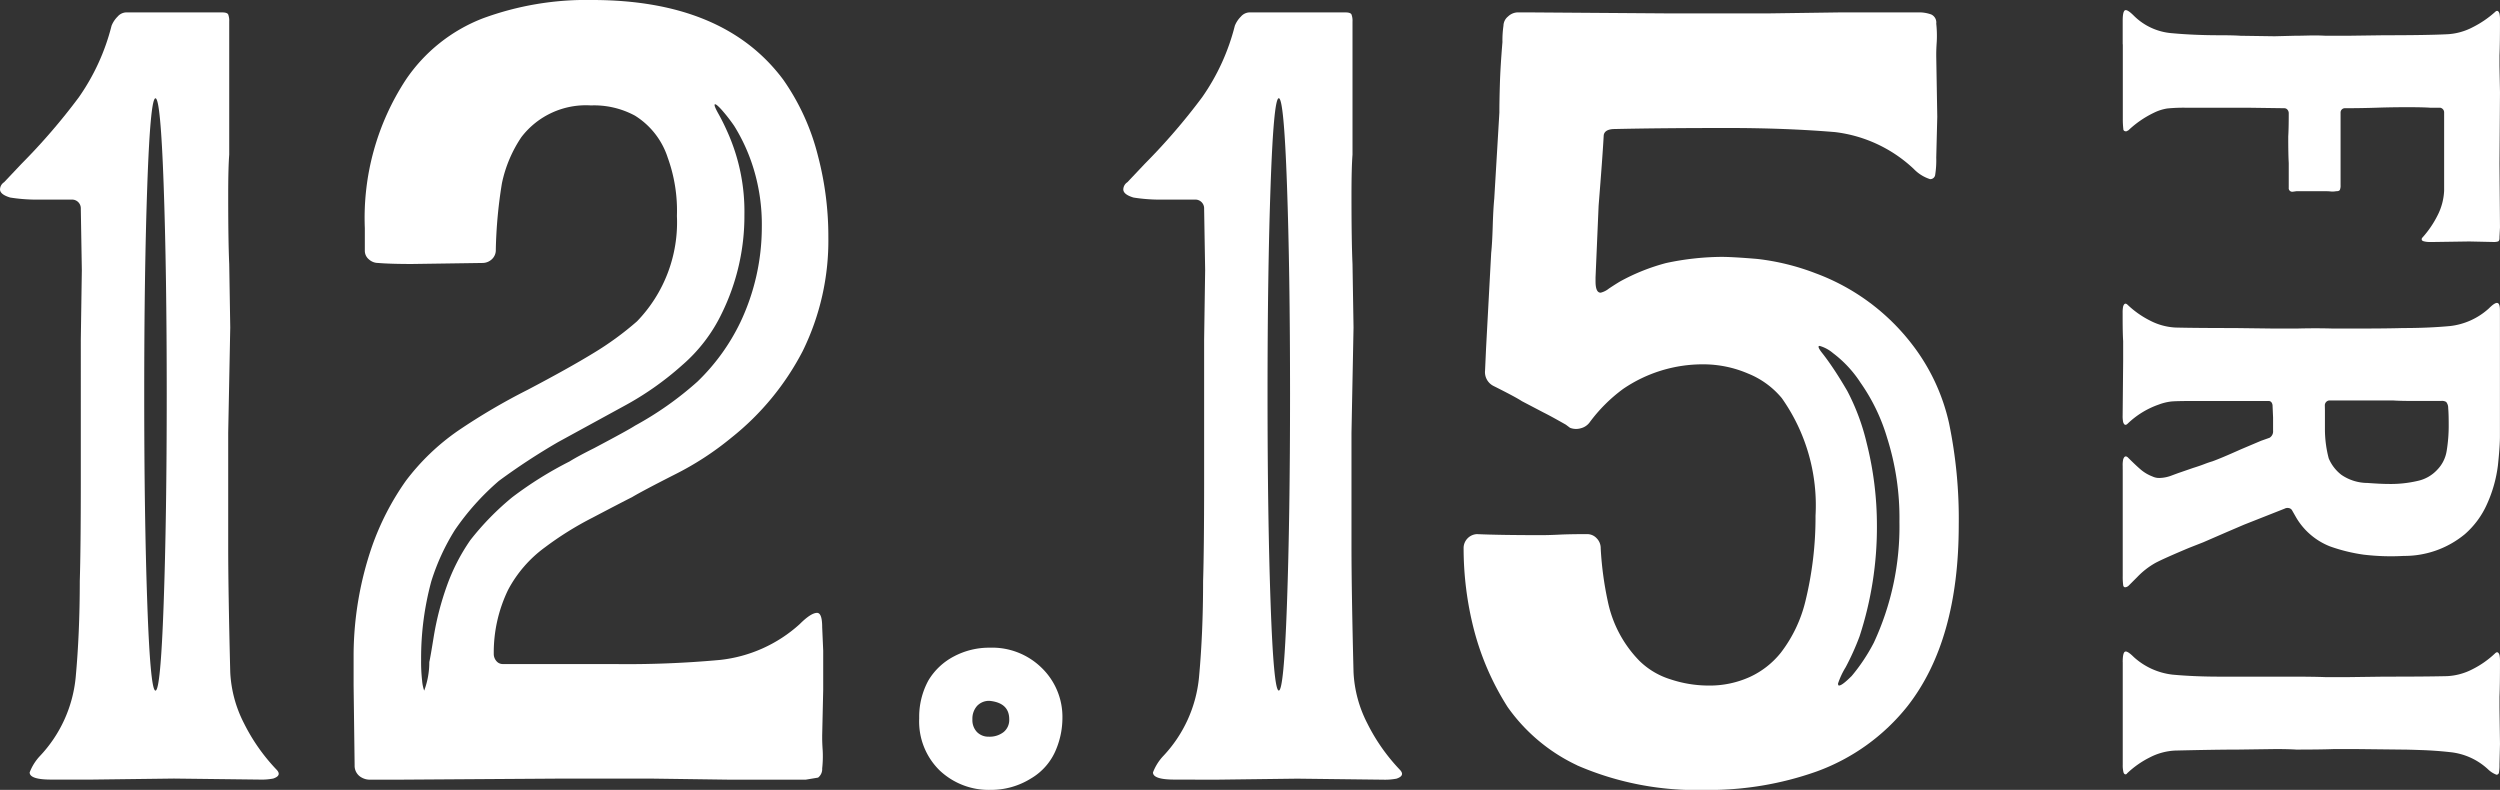
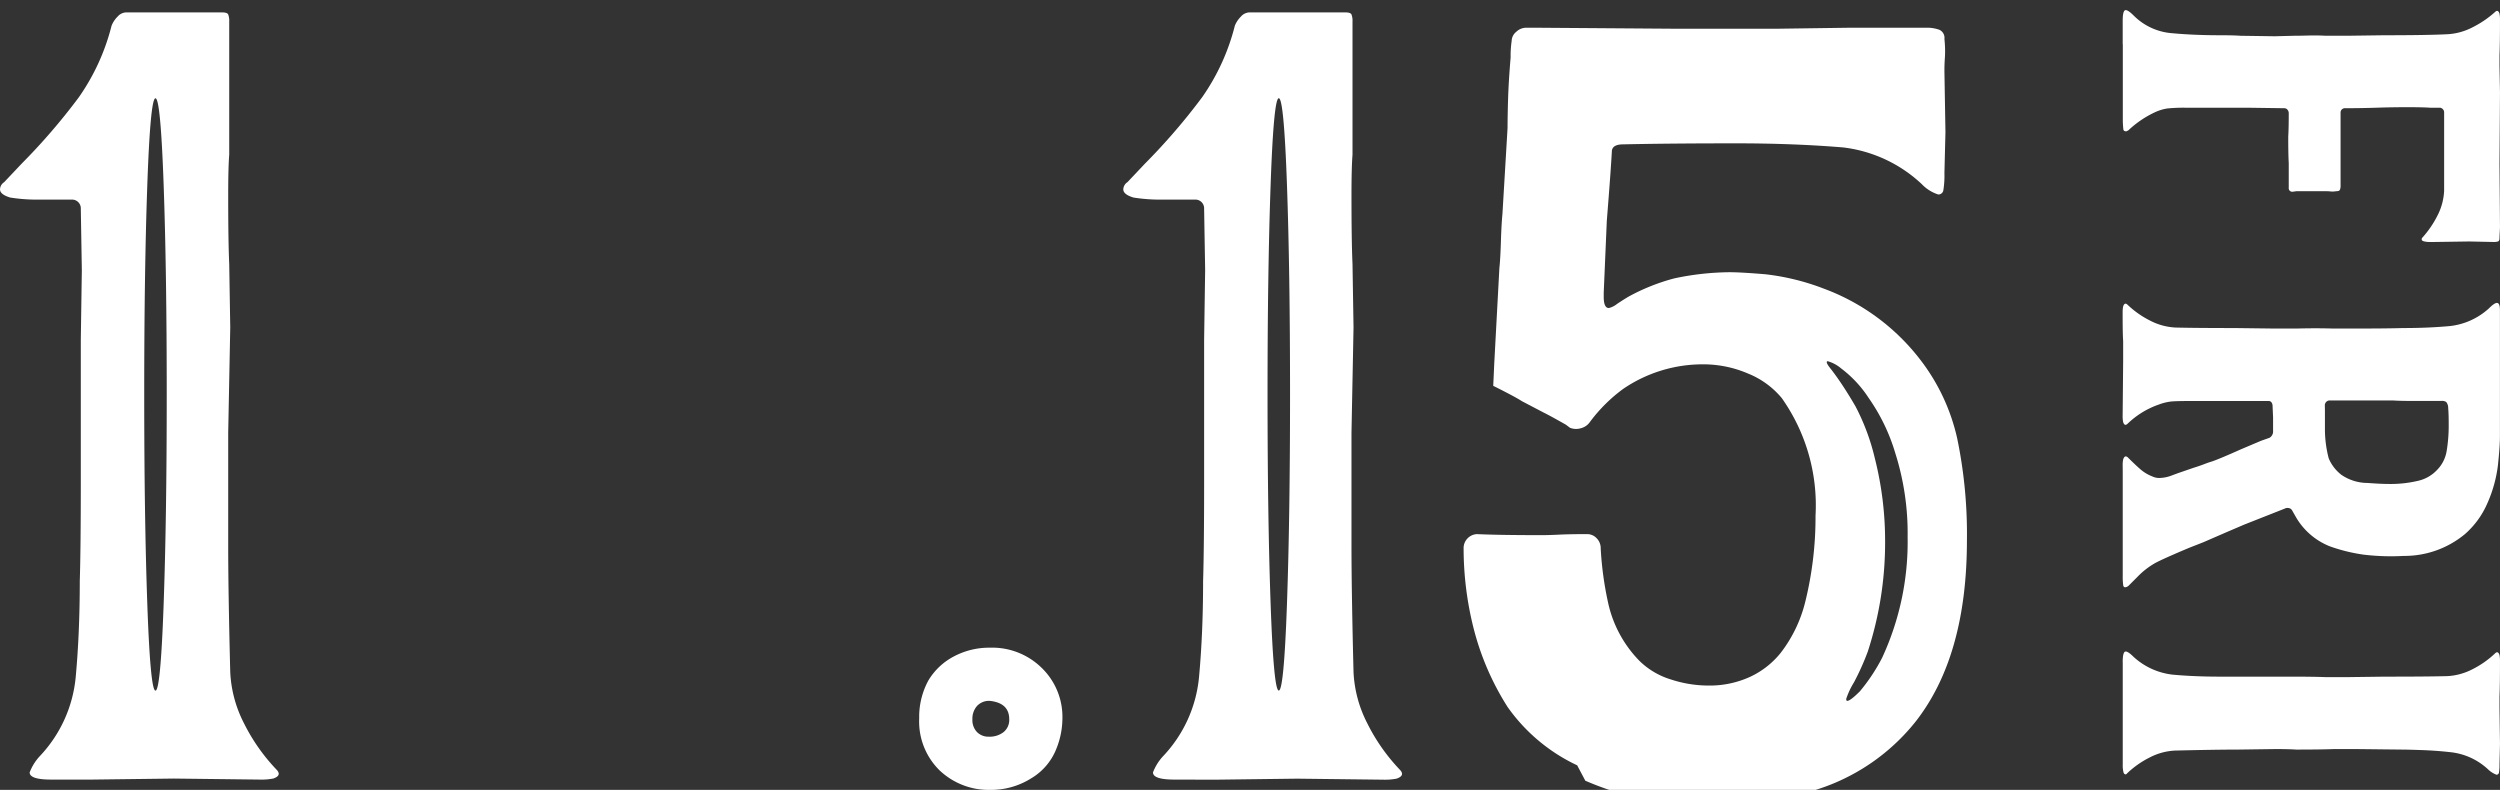
<svg xmlns="http://www.w3.org/2000/svg" id="グループ_632" data-name="グループ 632" width="146.646" height="46.333" viewBox="0 0 146.646 46.333">
  <rect x="0" y="0" width="146.646" height="46.333" fill="#333333" stroke="none" />
  <defs>
    <clipPath id="clip-path">
      <rect id="長方形_1455" data-name="長方形 1455" width="146.646" height="46.333" fill="#fff" />
    </clipPath>
  </defs>
  <g id="グループ_495" data-name="グループ 495" transform="translate(0 0)" clip-path="url(#clip-path)">
    <path id="パス_6111" data-name="パス 6111" d="M3,46.6q-1.26,0-1.26-.42a2.938,2.938,0,0,1,.6-.96,7.8,7.8,0,0,0,2.1-4.621q.239-2.58.24-5.642.059-1.92.06-5.642V20.8l.06-4.081-.06-3.6a.514.514,0,0,0-.54-.54H1.981a9.989,9.989,0,0,1-1.38-.12c-.4-.12-.6-.279-.6-.48a.518.518,0,0,1,.24-.42l1.021-1.08a36.465,36.465,0,0,0,3.361-3.9,12.7,12.7,0,0,0,1.921-4.2,1.593,1.593,0,0,1,.36-.54.692.692,0,0,1,.48-.24h5.642c.2,0,.32.04.36.12a1.045,1.045,0,0,1,.06.42v7.8q-.06.78-.06,2.4,0,2.7.06,4.021l.06,3.722-.12,6.182v6.6q0,2.642.12,7.442a7.3,7.3,0,0,0,.81,3A11.081,11.081,0,0,0,16.205,46q.36.36-.181.54a3.59,3.59,0,0,1-.78.06l-5.042-.06-4.8.06ZM9.6,36.281q.181-5.1.18-12.3,0-7.143-.18-12.244t-.48-5.1q-.3,0-.48,5.1t-.18,12.244q0,7.2.18,12.3t.48,5.1q.3,0,.48-5.1" transform="translate(0 -0.871)" fill="#fff" />
-     <path id="パス_6112" data-name="パス 6112" d="M63.432,45.673h-5.7l-9.063.06H46.747a.952.952,0,0,1-.42-.12.777.777,0,0,1-.42-.72l-.06-4.681V38.351a19.772,19.772,0,0,1,1.08-6.3,15.668,15.668,0,0,1,1.981-3.841,13.313,13.313,0,0,1,3.061-2.941,36.8,36.8,0,0,1,4.081-2.4q2.4-1.261,3.871-2.16a17.981,17.981,0,0,0,2.551-1.861,8.357,8.357,0,0,0,2.34-6.182,9.146,9.146,0,0,0-.54-3.421,4.548,4.548,0,0,0-1.921-2.461,5.036,5.036,0,0,0-2.581-.6,4.763,4.763,0,0,0-4.082,1.861,7.625,7.625,0,0,0-1.14,2.7,27.362,27.362,0,0,0-.36,3.9.721.721,0,0,1-.24.57.8.8,0,0,1-.541.21l-4.141.06q-1.26,0-1.981-.06a.8.8,0,0,1-.54-.21.65.65,0,0,1-.24-.51v-1.32a14.8,14.8,0,0,1,2.4-8.7,9.645,9.645,0,0,1,4.5-3.6A17.556,17.556,0,0,1,59.831,0q7.742,0,11.223,4.681a13.469,13.469,0,0,1,2.041,4.5,18.584,18.584,0,0,1,.6,4.741,14.7,14.7,0,0,1-1.5,6.662,15.712,15.712,0,0,1-4.2,5.1,17.579,17.579,0,0,1-3.331,2.161q-1.891.961-2.491,1.321-.6.3-2.311,1.2a19.031,19.031,0,0,0-2.791,1.74A7.345,7.345,0,0,0,54.909,34.6a8.443,8.443,0,0,0-.841,3.751.636.636,0,0,0,.15.42.483.483,0,0,0,.39.181h6.482a59.534,59.534,0,0,0,6.242-.241,8.282,8.282,0,0,0,4.681-2.1q.66-.66,1.02-.661.3,0,.3.84l.06,1.381v2.281l-.06,2.7v.119c0,.2.009.451.03.751a6.5,6.5,0,0,1-.03,1.051.632.632,0,0,1-.24.54l-.72.12H67.813ZM50.288,38.831q.059-.24.271-1.56a17.043,17.043,0,0,1,.75-2.881,11.48,11.48,0,0,1,1.38-2.7,16.013,16.013,0,0,1,2.461-2.52,21.873,21.873,0,0,1,3.361-2.1q.48-.3,1.44-.78,2.04-1.08,2.4-1.32a19.5,19.5,0,0,0,3.661-2.581,12.142,12.142,0,0,0,2.52-3.481,13.055,13.055,0,0,0,1.26-5.582,11.225,11.225,0,0,0-.48-3.421,10.642,10.642,0,0,0-1.141-2.521,9.876,9.876,0,0,0-.75-.96c-.22-.24-.351-.339-.39-.3s.03.22.21.54.35.661.51,1.02a11.4,11.4,0,0,1,1.02,4.921,12.951,12.951,0,0,1-1.32,5.762,9.353,9.353,0,0,1-2.34,3.061,17.79,17.79,0,0,1-3.421,2.4l-3.841,2.1a37.941,37.941,0,0,0-3.481,2.281,14.928,14.928,0,0,0-2.581,2.881,12.933,12.933,0,0,0-1.38,3,17.188,17.188,0,0,0-.6,4.621,9.77,9.77,0,0,0,.06,1.231,2.294,2.294,0,0,0,.12.57,4.757,4.757,0,0,0,.3-1.681" transform="translate(-25.105 0)" fill="#fff" />
    <path id="パス_6113" data-name="パス 6113" d="M120.38,91.176a4.017,4.017,0,0,1-1.2-3.061,4.454,4.454,0,0,1,.54-2.22,3.78,3.78,0,0,1,1.5-1.41,4.411,4.411,0,0,1,2.1-.51,4.148,4.148,0,0,1,3.061,1.2,4,4,0,0,1,1.2,2.941,4.823,4.823,0,0,1-.36,1.8,3.506,3.506,0,0,1-1.5,1.74,4.407,4.407,0,0,1-2.341.66,4.187,4.187,0,0,1-3-1.14m3.751-2.251a.916.916,0,0,0,.33-.75q0-.959-1.14-1.08a.958.958,0,0,0-.75.3,1.122,1.122,0,0,0-.27.78,1.01,1.01,0,0,0,.27.75.934.934,0,0,0,.69.271,1.332,1.332,0,0,0,.87-.271" transform="translate(-65.261 -45.983)" fill="#fff" />
    <path id="パス_6114" data-name="パス 6114" d="M148.644,46.6q-1.26,0-1.26-.42a2.938,2.938,0,0,1,.6-.96,7.8,7.8,0,0,0,2.1-4.621q.239-2.58.24-5.642.059-1.92.06-5.642V20.8l.06-4.081-.06-3.6a.514.514,0,0,0-.54-.54h-2.221a9.989,9.989,0,0,1-1.38-.12c-.4-.12-.6-.279-.6-.48a.518.518,0,0,1,.24-.42l1.021-1.08a36.464,36.464,0,0,0,3.361-3.9,12.7,12.7,0,0,0,1.921-4.2,1.593,1.593,0,0,1,.36-.54.692.692,0,0,1,.48-.24h5.642c.2,0,.32.04.36.12a1.046,1.046,0,0,1,.06.42v7.8q-.06.78-.06,2.4,0,2.7.06,4.021l.06,3.722-.12,6.182v6.6q0,2.642.12,7.442a7.3,7.3,0,0,0,.81,3,11.082,11.082,0,0,0,1.891,2.7q.36.36-.181.54a3.59,3.59,0,0,1-.78.06l-5.042-.06-4.8.06Zm6.6-10.323q.18-5.1.18-12.3,0-7.143-.18-12.244t-.48-5.1q-.3,0-.48,5.1t-.18,12.244q0,7.2.18,12.3t.48,5.1q.3,0,.48-5.1" transform="translate(-79.752 -0.871)" fill="#fff" />
-     <path id="パス_6115" data-name="パス 6115" d="M196.428,45.764a10.409,10.409,0,0,1-4.081-3.421,15.844,15.844,0,0,1-1.981-4.561,19.238,19.238,0,0,1-.6-4.8.823.823,0,0,1,.78-.78q1.32.06,3.781.06c.279,0,.63-.009,1.05-.03s.97-.03,1.65-.03a.75.75,0,0,1,.541.24.819.819,0,0,1,.24.6,19.724,19.724,0,0,0,.42,3.121,7,7,0,0,0,1.86,3.481,4.5,4.5,0,0,0,1.83,1.08,7.054,7.054,0,0,0,2.191.36,5.694,5.694,0,0,0,2.46-.51,5.008,5.008,0,0,0,1.8-1.411,8.041,8.041,0,0,0,1.44-3,20.739,20.739,0,0,0,.6-5.041,10.9,10.9,0,0,0-1.98-6.9,5,5,0,0,0-1.98-1.44,6.646,6.646,0,0,0-2.641-.54,8.277,8.277,0,0,0-4.681,1.44,9.217,9.217,0,0,0-1.981,1.981.916.916,0,0,1-.51.33.965.965,0,0,1-.63-.029l-.241-.181c-.28-.159-.531-.3-.75-.42s-.411-.22-.57-.3l-1.26-.66q-.36-.239-1.681-.9a.909.909,0,0,1-.48-.9l.06-1.32.3-5.582q.059-.54.09-1.56t.09-1.621l.3-5.042q0-.659.03-1.68t.15-2.461a6.012,6.012,0,0,1,.06-.96.712.712,0,0,1,.27-.54.85.85,0,0,1,.57-.24h.54l8.283.06h5.881l4.321-.06h4.561a2.119,2.119,0,0,1,.66.12.517.517,0,0,1,.3.54,6.556,6.556,0,0,1,.03,1.051c-.021.3-.03.55-.03.75v.12l.06,3.542-.06,2.4a5.436,5.436,0,0,1-.06.99.293.293,0,0,1-.3.27,2.291,2.291,0,0,1-.96-.6,8.139,8.139,0,0,0-4.621-2.161q-2.881-.239-6.242-.24-3.961,0-6.662.06-.6,0-.66.36-.06,1.141-.3,4.141l-.18,4.2v.24c0,.441.1.66.3.66a1.24,1.24,0,0,0,.48-.24c.24-.16.459-.3.66-.42a11.874,11.874,0,0,1,2.7-1.08,16.046,16.046,0,0,1,3.241-.361q.66,0,2.1.12a13.832,13.832,0,0,1,3.421.84,12.68,12.68,0,0,1,5.642,4.141,11.73,11.73,0,0,1,2.191,4.651,27.639,27.639,0,0,1,.57,5.972q0,6.783-3,10.623a12.063,12.063,0,0,1-5.342,3.841,18.855,18.855,0,0,1-6.542,1.08,17.539,17.539,0,0,1-7.5-1.44m16.085-5.221a10.678,10.678,0,0,0,1.32-1.981,16.15,16.15,0,0,0,1.5-7.082,15.538,15.538,0,0,0-.72-4.921,11.132,11.132,0,0,0-1.561-3.241,6.807,6.807,0,0,0-1.62-1.74,2.1,2.1,0,0,0-.78-.42c-.12,0-.071.141.15.42s.45.6.69.96.5.78.78,1.26a12.946,12.946,0,0,1,1.14,3.061,19.746,19.746,0,0,1,.6,4.8,20.589,20.589,0,0,1-1.02,6.542,14.963,14.963,0,0,1-.81,1.8,4.641,4.641,0,0,0-.451.96c0,.08.019.119.06.119q.18,0,.72-.54" transform="translate(-103.913 -0.871)" fill="#fff" />
+     <path id="パス_6115" data-name="パス 6115" d="M196.428,45.764a10.409,10.409,0,0,1-4.081-3.421,15.844,15.844,0,0,1-1.981-4.561,19.238,19.238,0,0,1-.6-4.8.823.823,0,0,1,.78-.78q1.32.06,3.781.06c.279,0,.63-.009,1.05-.03s.97-.03,1.65-.03a.75.75,0,0,1,.541.24.819.819,0,0,1,.24.6,19.724,19.724,0,0,0,.42,3.121,7,7,0,0,0,1.86,3.481,4.5,4.5,0,0,0,1.83,1.08,7.054,7.054,0,0,0,2.191.36,5.694,5.694,0,0,0,2.46-.51,5.008,5.008,0,0,0,1.8-1.411,8.041,8.041,0,0,0,1.44-3,20.739,20.739,0,0,0,.6-5.041,10.9,10.9,0,0,0-1.98-6.9,5,5,0,0,0-1.98-1.44,6.646,6.646,0,0,0-2.641-.54,8.277,8.277,0,0,0-4.681,1.44,9.217,9.217,0,0,0-1.981,1.981.916.916,0,0,1-.51.33.965.965,0,0,1-.63-.029l-.241-.181c-.28-.159-.531-.3-.75-.42s-.411-.22-.57-.3l-1.26-.66q-.36-.239-1.681-.9l.06-1.32.3-5.582q.059-.54.09-1.56t.09-1.621l.3-5.042q0-.659.03-1.68t.15-2.461a6.012,6.012,0,0,1,.06-.96.712.712,0,0,1,.27-.54.85.85,0,0,1,.57-.24h.54l8.283.06h5.881l4.321-.06h4.561a2.119,2.119,0,0,1,.66.12.517.517,0,0,1,.3.54,6.556,6.556,0,0,1,.03,1.051c-.021.3-.03.55-.03.75v.12l.06,3.542-.06,2.4a5.436,5.436,0,0,1-.06.99.293.293,0,0,1-.3.27,2.291,2.291,0,0,1-.96-.6,8.139,8.139,0,0,0-4.621-2.161q-2.881-.239-6.242-.24-3.961,0-6.662.06-.6,0-.66.36-.06,1.141-.3,4.141l-.18,4.2v.24c0,.441.1.66.3.66a1.24,1.24,0,0,0,.48-.24c.24-.16.459-.3.66-.42a11.874,11.874,0,0,1,2.7-1.08,16.046,16.046,0,0,1,3.241-.361q.66,0,2.1.12a13.832,13.832,0,0,1,3.421.84,12.68,12.68,0,0,1,5.642,4.141,11.73,11.73,0,0,1,2.191,4.651,27.639,27.639,0,0,1,.57,5.972q0,6.783-3,10.623a12.063,12.063,0,0,1-5.342,3.841,18.855,18.855,0,0,1-6.542,1.08,17.539,17.539,0,0,1-7.5-1.44m16.085-5.221a10.678,10.678,0,0,0,1.32-1.981,16.15,16.15,0,0,0,1.5-7.082,15.538,15.538,0,0,0-.72-4.921,11.132,11.132,0,0,0-1.561-3.241,6.807,6.807,0,0,0-1.62-1.74,2.1,2.1,0,0,0-.78-.42c-.12,0-.071.141.15.42s.45.6.69.96.5.78.78,1.26a12.946,12.946,0,0,1,1.14,3.061,19.746,19.746,0,0,1,.6,4.8,20.589,20.589,0,0,1-1.02,6.542,14.963,14.963,0,0,1-.81,1.8,4.641,4.641,0,0,0-.451.96c0,.08.019.119.06.119q.18,0,.72-.54" transform="translate(-103.913 -0.871)" fill="#fff" />
    <path id="パス_6116" data-name="パス 6116" d="M275.22,3.316V1.93q0-.62.177-.62.147,0,.472.324a3.56,3.56,0,0,0,2.272,1.033q1.268.117,2.774.118.8,0,1.21.03l2.006.029,1.15-.029q.3,0,.871-.015c.384-.01.713,0,.989.015h1.21l2.213-.03q2.507,0,3.689-.059a3.612,3.612,0,0,0,1.475-.4,5.985,5.985,0,0,0,1.328-.9q.176-.177.266.088a1.807,1.807,0,0,1,.029.384q0,1.357-.029,2.066v.619l.029,1.564-.029,4.161.029,3.747-.029.561v.059c0,.118-.03.186-.089.206a.863.863,0,0,1-.295.03l-1.388-.03-2.036.03h-.236a1.358,1.358,0,0,1-.354-.03c-.1-.02-.152-.054-.162-.1a.138.138,0,0,1,.044-.133,5.845,5.845,0,0,0,.885-1.3,3.526,3.526,0,0,0,.384-1.446V7.33a.279.279,0,0,0-.236-.295h-.59q-.443-.03-1.328-.03-.915,0-1.815.03t-1.844.029A.253.253,0,0,0,288,7.33v4.25a.609.609,0,0,1-.044.28c-.03.049-.1.074-.222.074a1.141,1.141,0,0,1-.309.014,2.171,2.171,0,0,0-.222-.014h-1.8l-.207.029a.208.208,0,0,1-.236-.236V10.281q-.03-.5-.029-1.564.029-.443.029-1.357a.316.316,0,0,0-.074-.207.239.239,0,0,0-.192-.088l-2.125-.029h-3.629a9.68,9.68,0,0,0-1.107.044,2.737,2.737,0,0,0-.782.251,5.872,5.872,0,0,0-1.5,1.032l-.118.059c-.118,0-.177-.049-.177-.147a5.169,5.169,0,0,1-.029-.619V3.316Z" transform="translate(-150.706 -0.717)" fill="#fff" />
    <path id="パス_6117" data-name="パス 6117" d="M275.219,49.037v-.206a1.514,1.514,0,0,1,.03-.384c.059-.176.147-.216.266-.118q.472.472.767.723a2.35,2.35,0,0,0,.679.4.908.908,0,0,0,.413.089,2.108,2.108,0,0,0,.723-.147q.4-.149.487-.177l.767-.265q.383-.119.649-.222t.472-.162q.5-.178,1.682-.708l1.18-.5.5-.177a.435.435,0,0,0,.206-.413V46l-.029-.679a.364.364,0,0,0-.059-.207.2.2,0,0,0-.177-.088h-4.485q-.915,0-1.225.029a3.039,3.039,0,0,0-.723.177,5.006,5.006,0,0,0-1.83,1.121c-.118.118-.207.089-.266-.088a1.743,1.743,0,0,1-.03-.384l.03-3.187v-1.18q-.03-.472-.03-1.417V39.86a1.74,1.74,0,0,1,.03-.384c.059-.177.147-.206.266-.088a5.489,5.489,0,0,0,1.327.929,3.609,3.609,0,0,0,1.476.4q1.121.029,3.452.03l2.331.029h1.328q1.121-.03,2.125,0h1.239q1.918,0,2.862-.029,1.505,0,2.774-.118a4.058,4.058,0,0,0,2.272-1.033c.216-.217.374-.324.472-.324.118,0,.177.138.177.413V47.09q0,.59-.118,1.711a7.817,7.817,0,0,1-.634,2.258,5.06,5.06,0,0,1-1.313,1.785,5.556,5.556,0,0,1-3.571,1.269,13.584,13.584,0,0,1-2.361-.074,10,10,0,0,1-1.977-.487A4,4,0,0,1,285.4,51.87l-.236-.414a.269.269,0,0,0-.192-.147.364.364,0,0,0-.251.03l-2.39.944-1.032.442-1.358.59-.826.324q-1.476.62-1.977.885a4.576,4.576,0,0,0-1.062.826l-.5.5a.339.339,0,0,1-.192.1c-.069.01-.113-.025-.133-.1a3.746,3.746,0,0,1-.03-.561V49.037Zm11.863-3.452v1.151a6.763,6.763,0,0,0,.221,1.652,2.374,2.374,0,0,0,.752.974,2.736,2.736,0,0,0,1.535.472q.767.058,1.21.058a6.908,6.908,0,0,0,1.712-.177,2.181,2.181,0,0,0,1.151-.649,2.036,2.036,0,0,0,.561-1.121,9.062,9.062,0,0,0,.118-1.535q0-.649-.03-.974a.548.548,0,0,0-.118-.354.469.469,0,0,0-.3-.059H292.3q-.827,0-1.24-.03h-3.718a.288.288,0,0,0-.266.3Z" transform="translate(-150.705 -21.504)" fill="#fff" />
    <path id="パス_6118" data-name="パス 6118" d="M275.22,85.09q0-.62.177-.619c.1,0,.255.108.472.324a4.059,4.059,0,0,0,2.272,1.033q1.268.117,2.774.118h4.19q1.327,0,2.036.029h1.21l2.213-.029q2.507,0,3.689-.03a3.611,3.611,0,0,0,1.475-.4,5.509,5.509,0,0,0,1.328-.929c.118-.118.206-.089.266.088a1.8,1.8,0,0,1,.029.384q0,1.357-.029,2.066v.649l.029,2.125-.029,1.18a2.657,2.657,0,0,1-.03.487.144.144,0,0,1-.147.133,1.444,1.444,0,0,1-.472-.295,3.83,3.83,0,0,0-2.272-1.032q-.8-.089-1.653-.119t-1.121-.029l-2.715-.03h-1.3q-.709.029-2.213.03-.472-.03-1.21-.03l-2.183.03q-1.3,0-3.718.058a3.594,3.594,0,0,0-1.475.4,5.444,5.444,0,0,0-1.328.93c-.04.059-.084.078-.133.059s-.084-.079-.1-.177a1.75,1.75,0,0,1-.029-.384V85.09Z" transform="translate(-150.706 -46.255)" fill="#fff" />
  </g>
</svg>